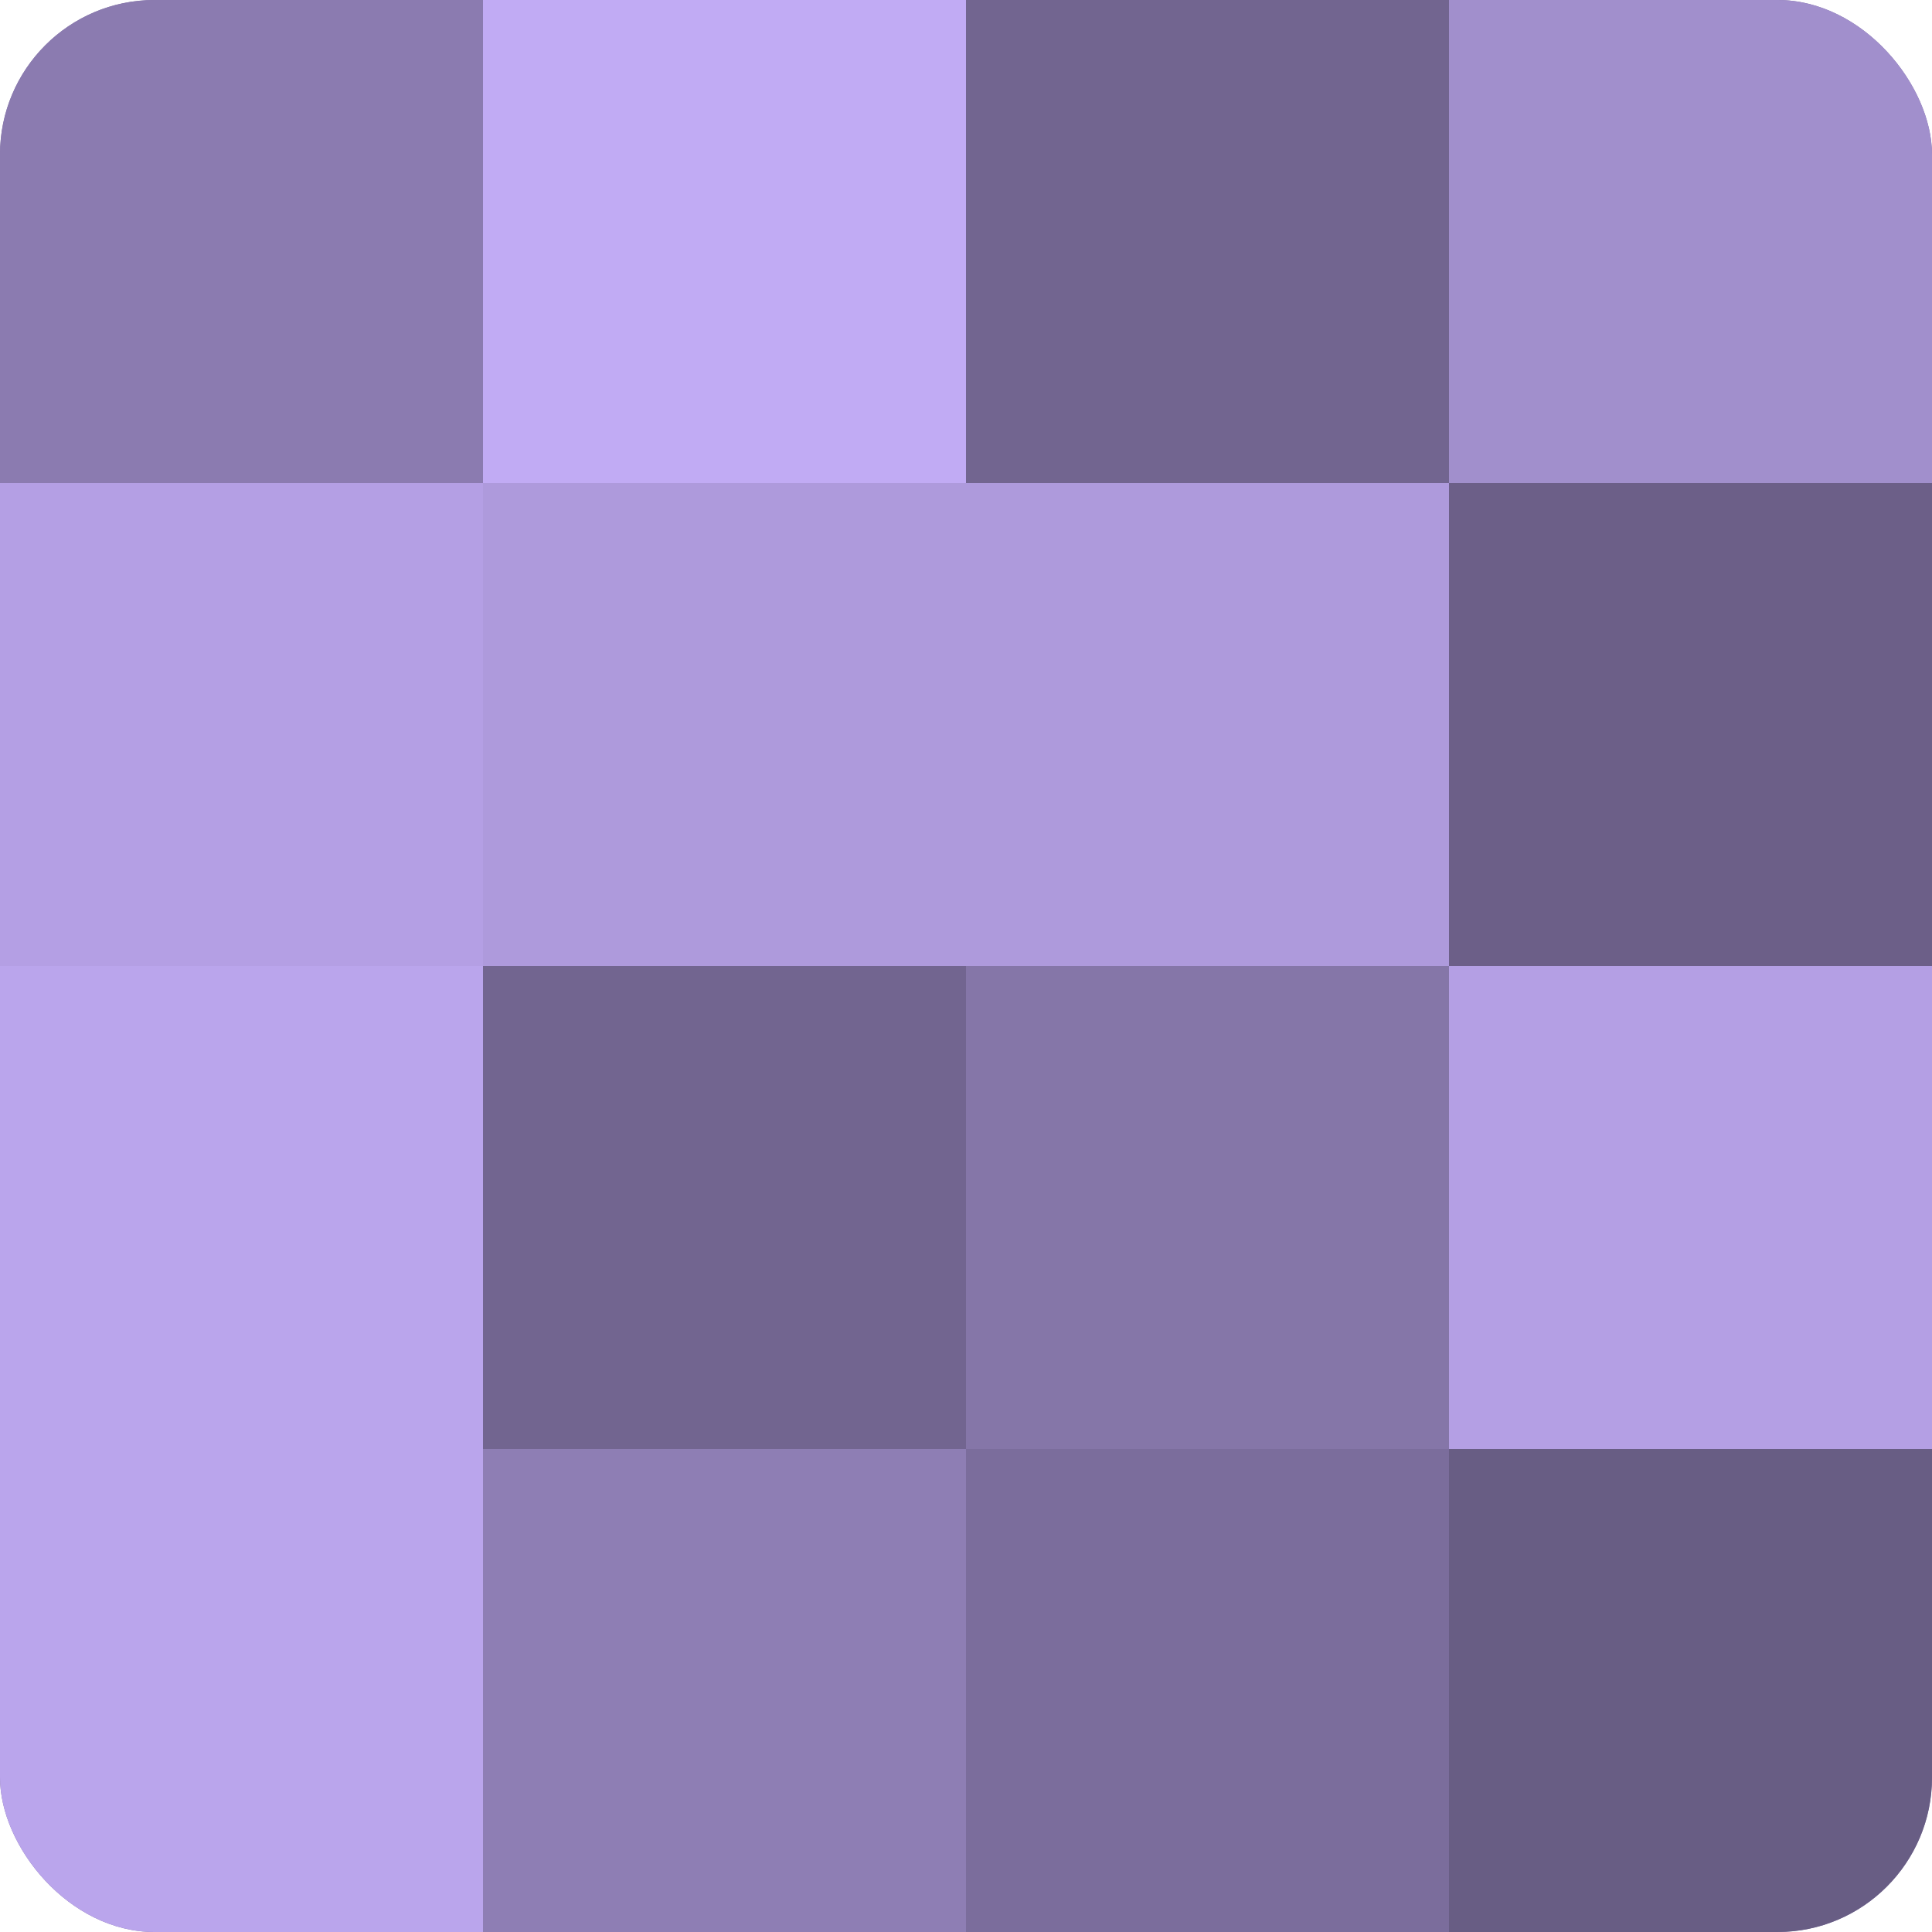
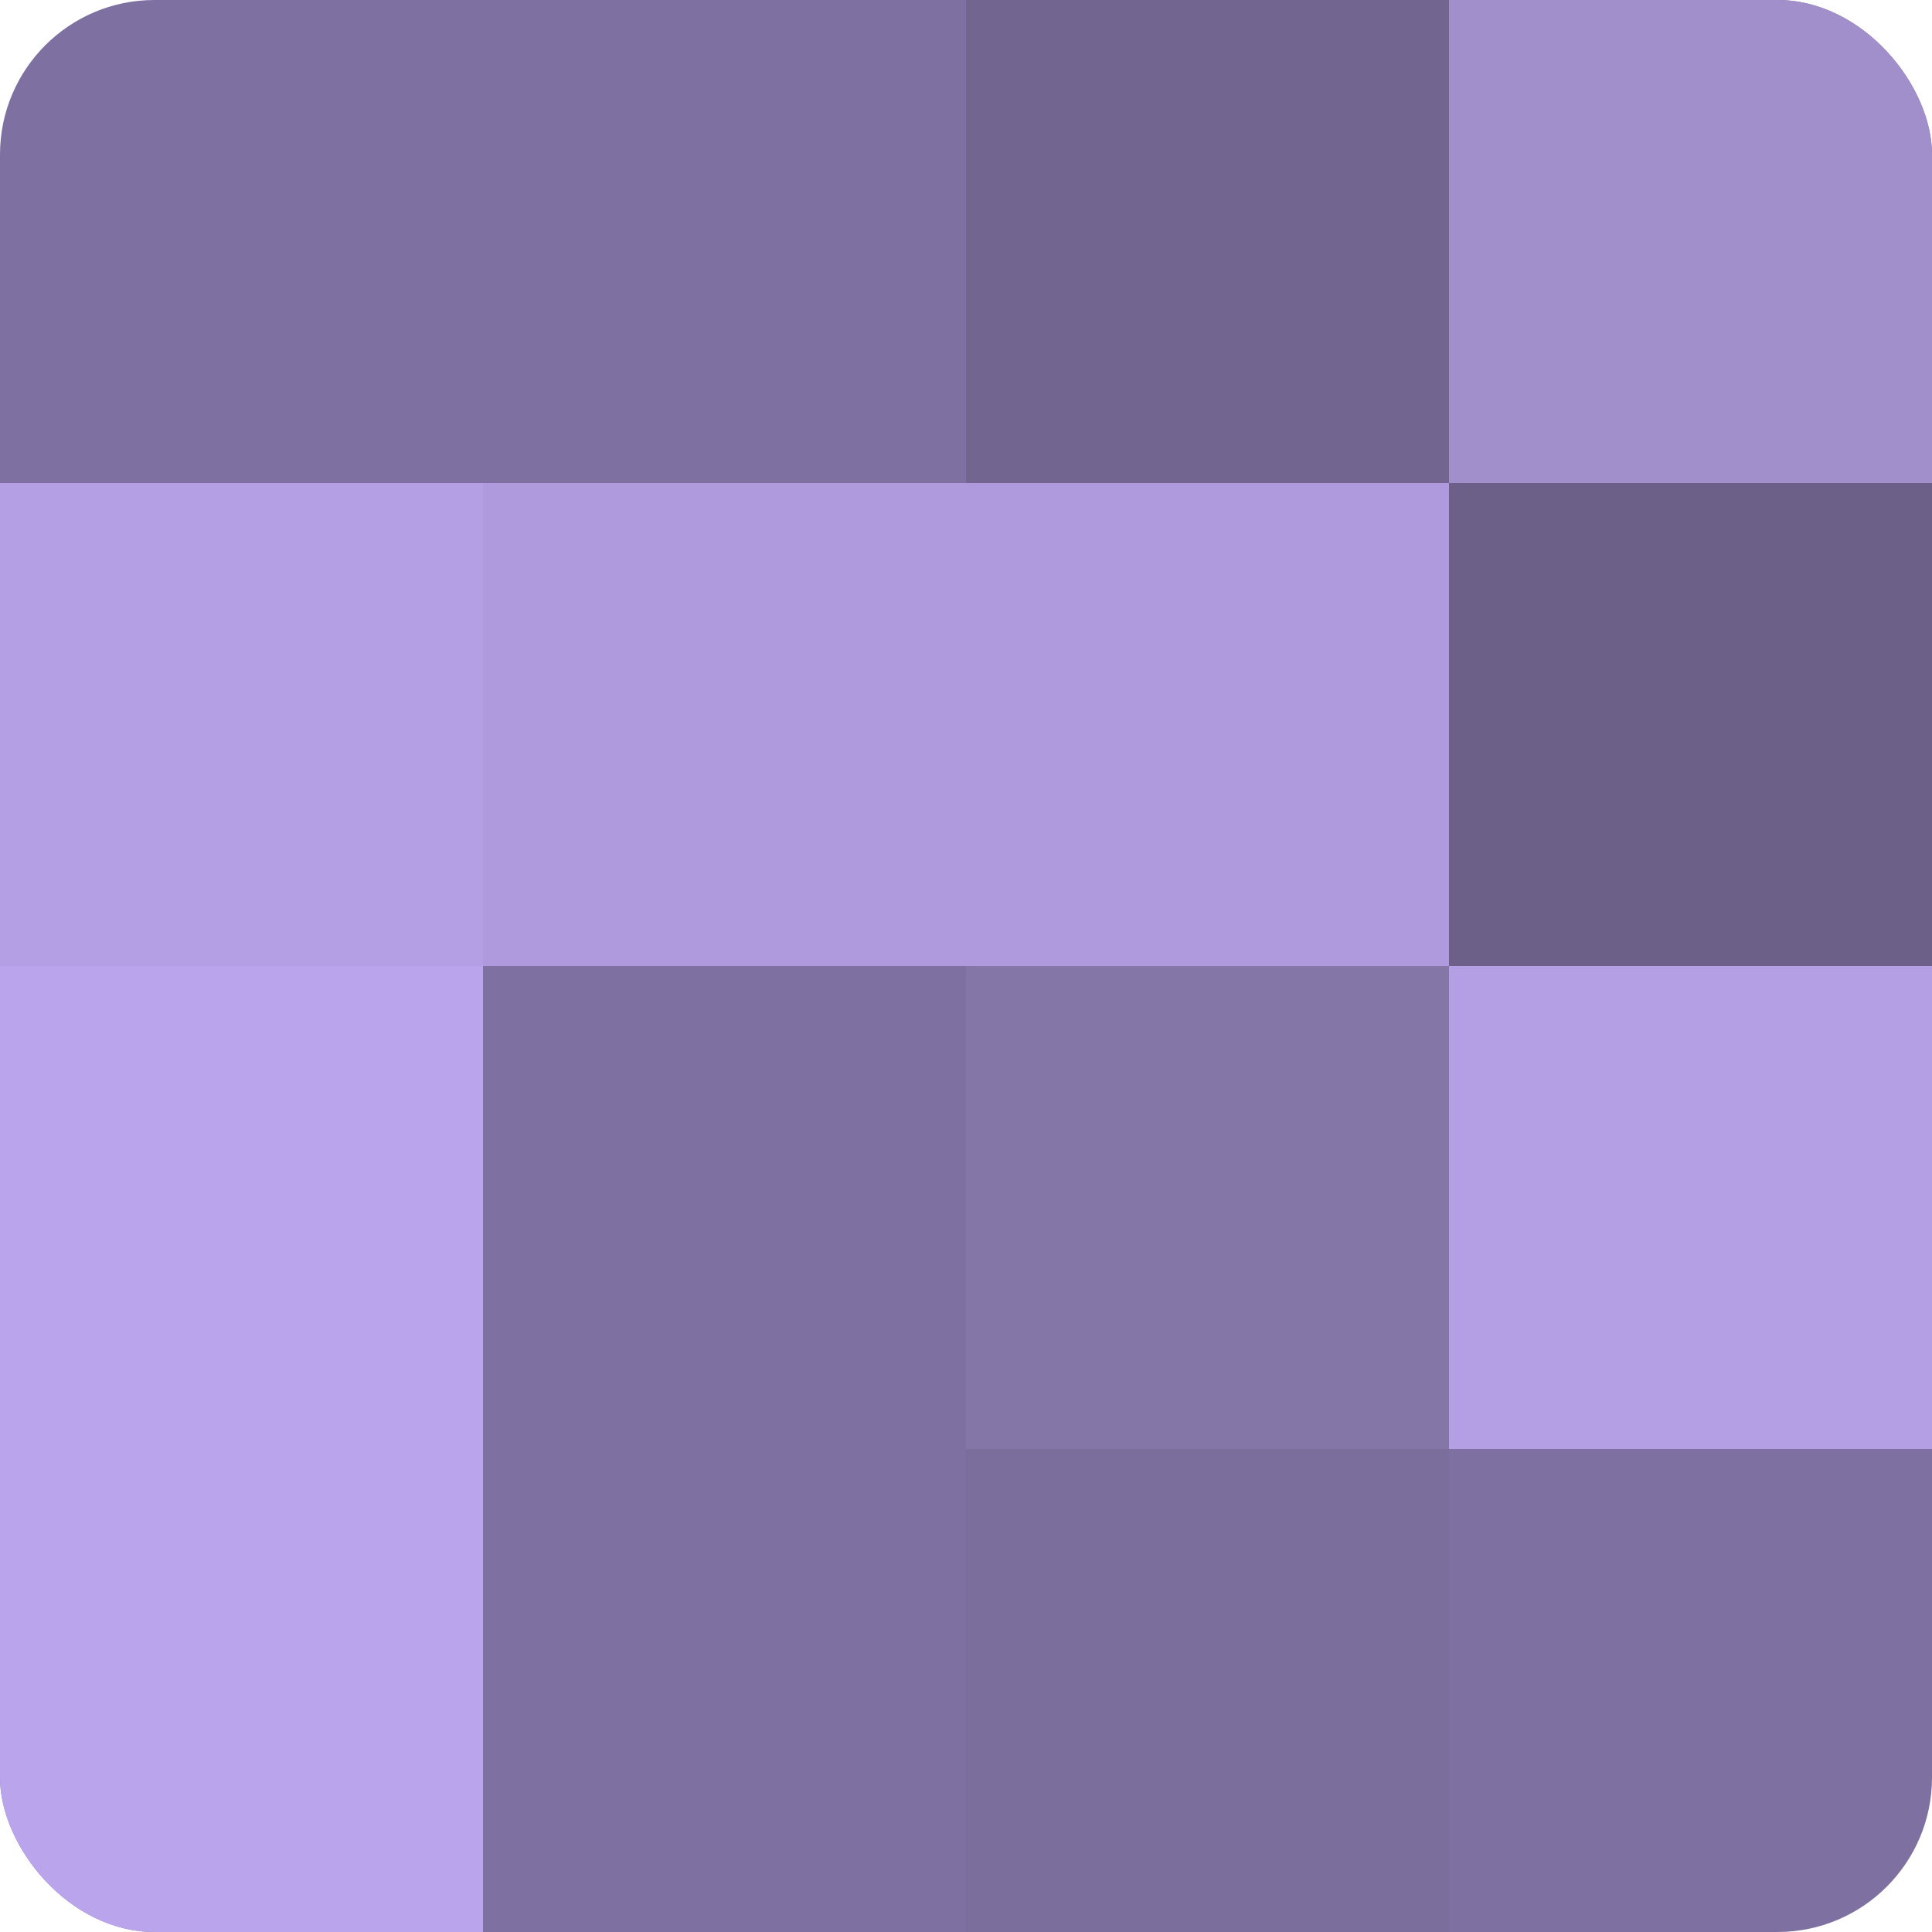
<svg xmlns="http://www.w3.org/2000/svg" width="60" height="60" viewBox="0 0 100 100" preserveAspectRatio="xMidYMid meet">
  <defs>
    <clipPath id="c" width="100" height="100">
      <rect width="100" height="100" rx="8" ry="8" />
    </clipPath>
  </defs>
  <g clip-path="url(#c)">
    <rect width="100" height="100" fill="#7e70a0" />
-     <rect width="25" height="25" fill="#8b7bb0" />
    <rect y="25" width="25" height="25" fill="#b49fe4" />
    <rect y="50" width="25" height="25" fill="#baa5ec" />
    <rect y="75" width="25" height="25" fill="#baa5ec" />
-     <rect x="25" width="25" height="25" fill="#c1abf4" />
    <rect x="25" y="25" width="25" height="25" fill="#ae9adc" />
-     <rect x="25" y="50" width="25" height="25" fill="#726590" />
-     <rect x="25" y="75" width="25" height="25" fill="#8e7eb4" />
    <rect x="50" width="25" height="25" fill="#726590" />
    <rect x="50" y="25" width="25" height="25" fill="#ae9adc" />
    <rect x="50" y="50" width="25" height="25" fill="#8576a8" />
    <rect x="50" y="75" width="25" height="25" fill="#7b6d9c" />
    <rect x="75" width="25" height="25" fill="#a18fcc" />
    <rect x="75" y="25" width="25" height="25" fill="#6c5f88" />
    <rect x="75" y="50" width="25" height="25" fill="#b49fe4" />
-     <rect x="75" y="75" width="25" height="25" fill="#685d84" />
  </g>
</svg>